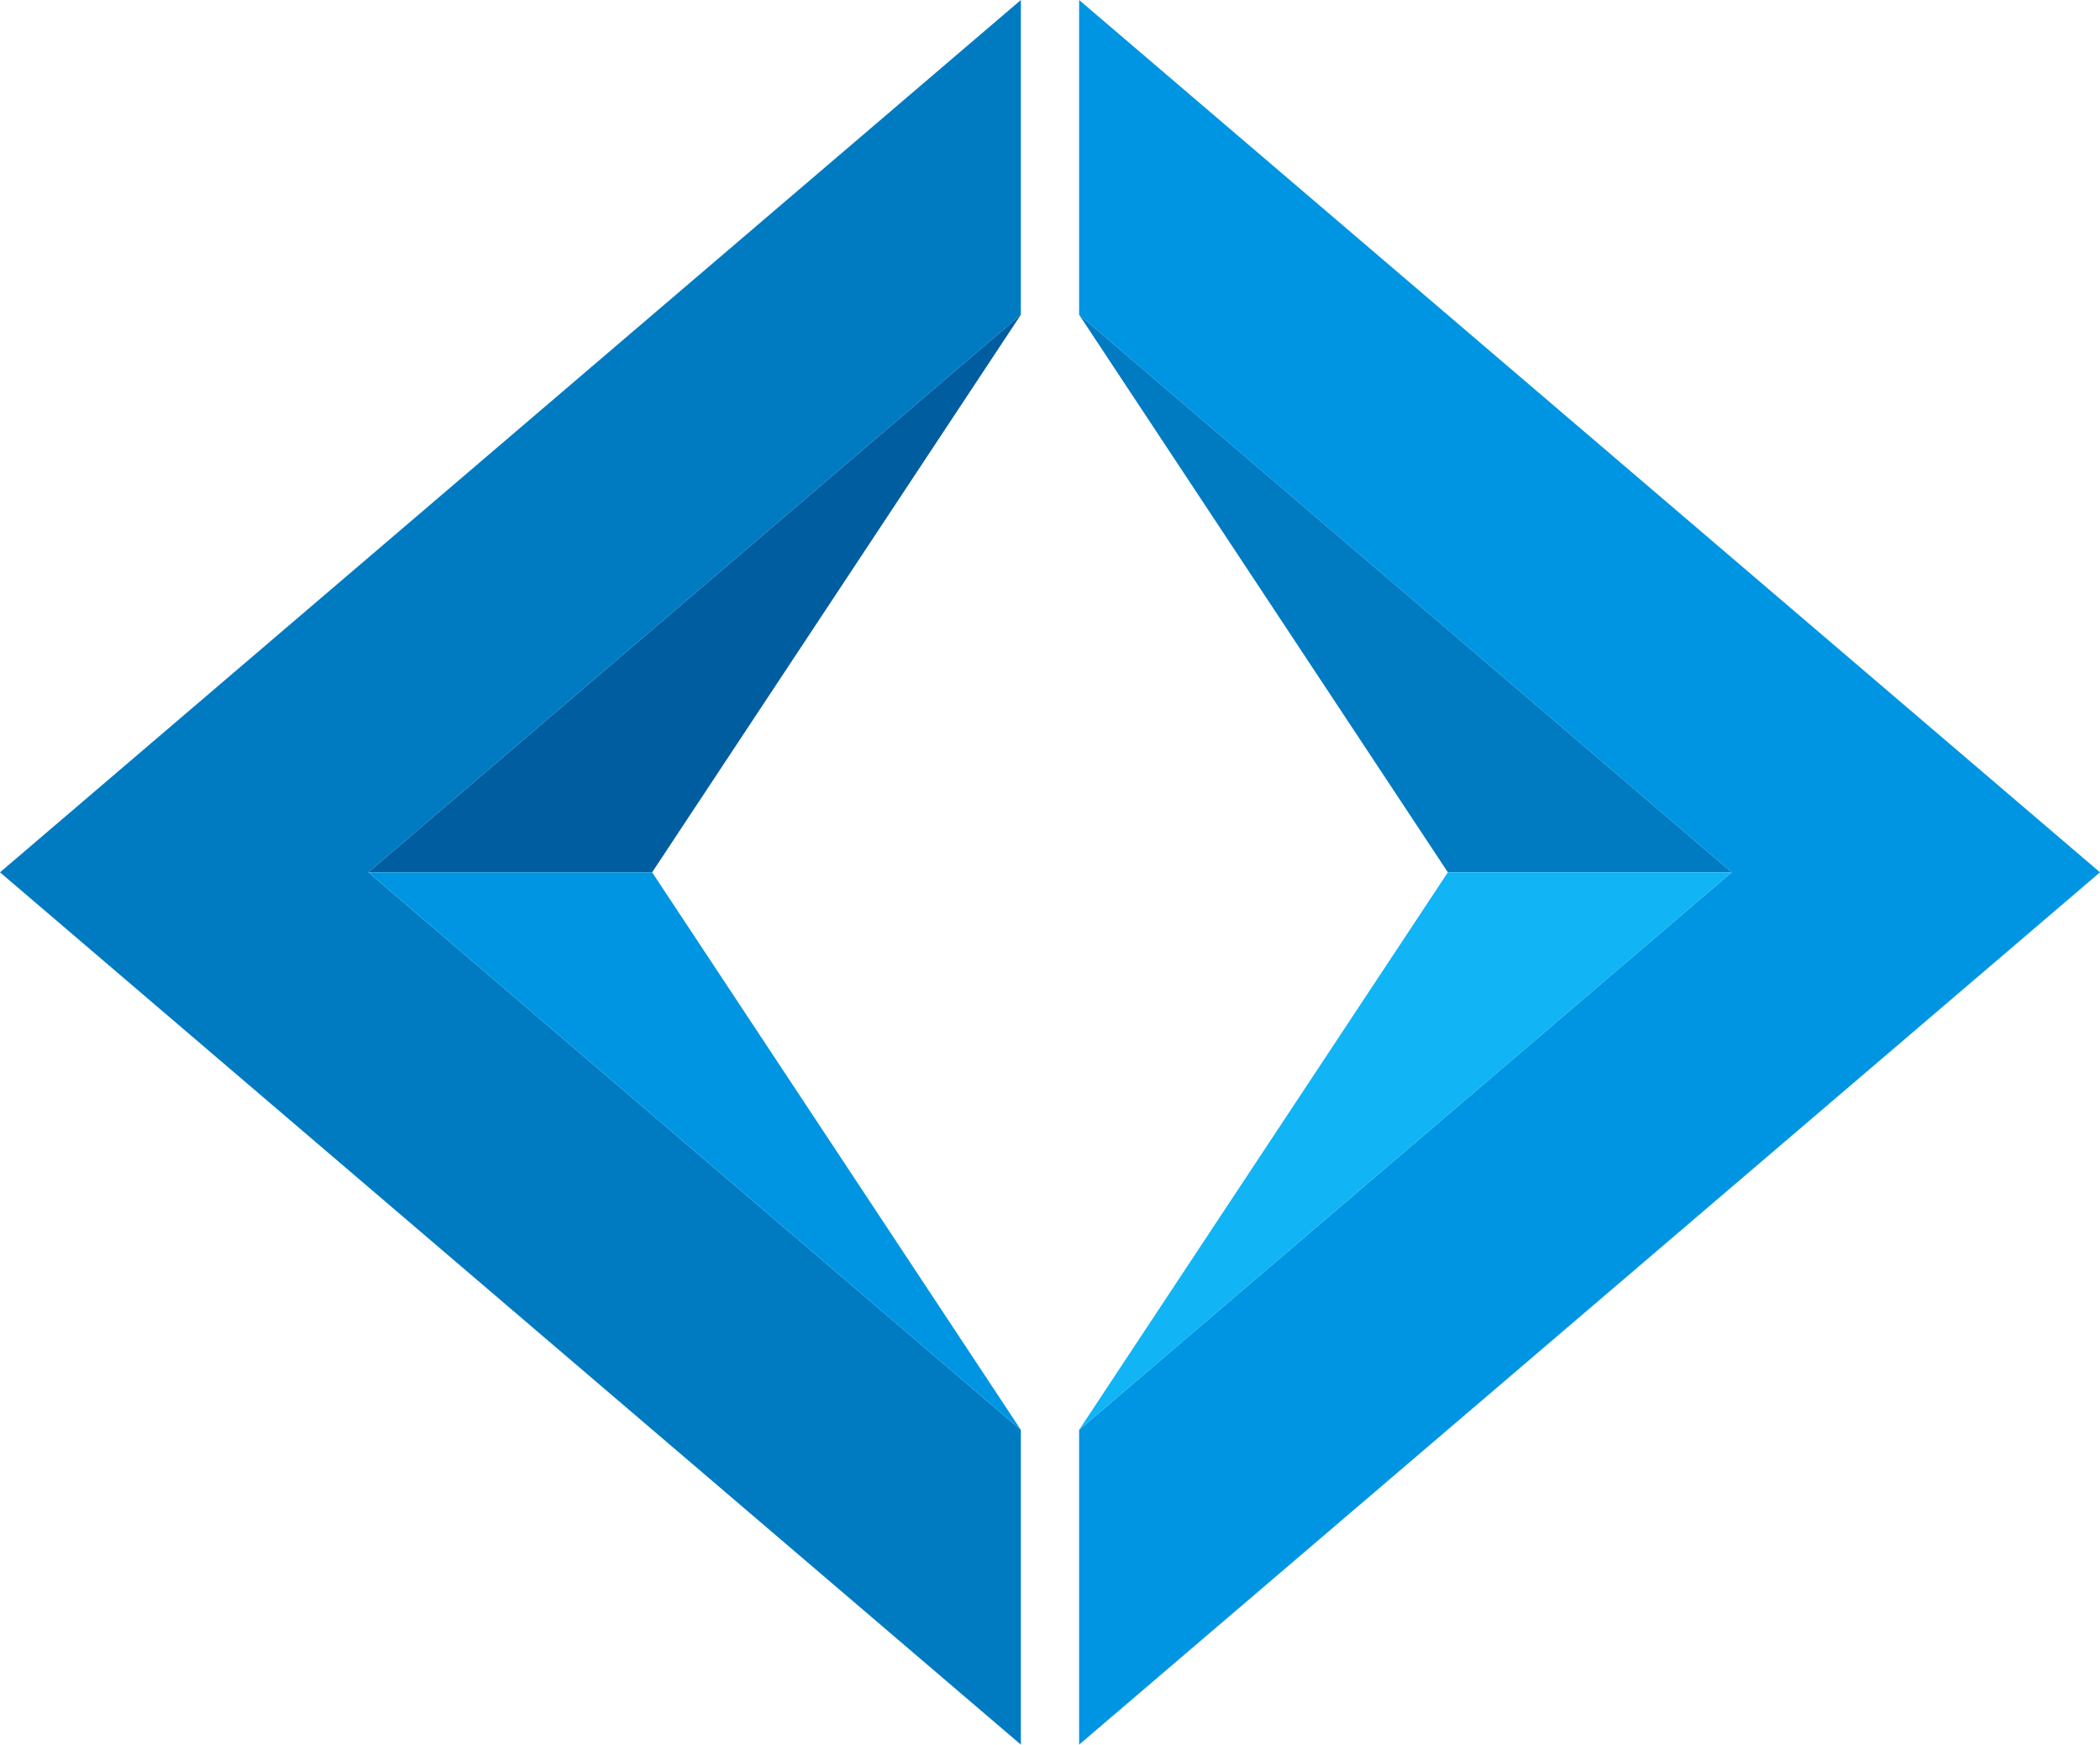
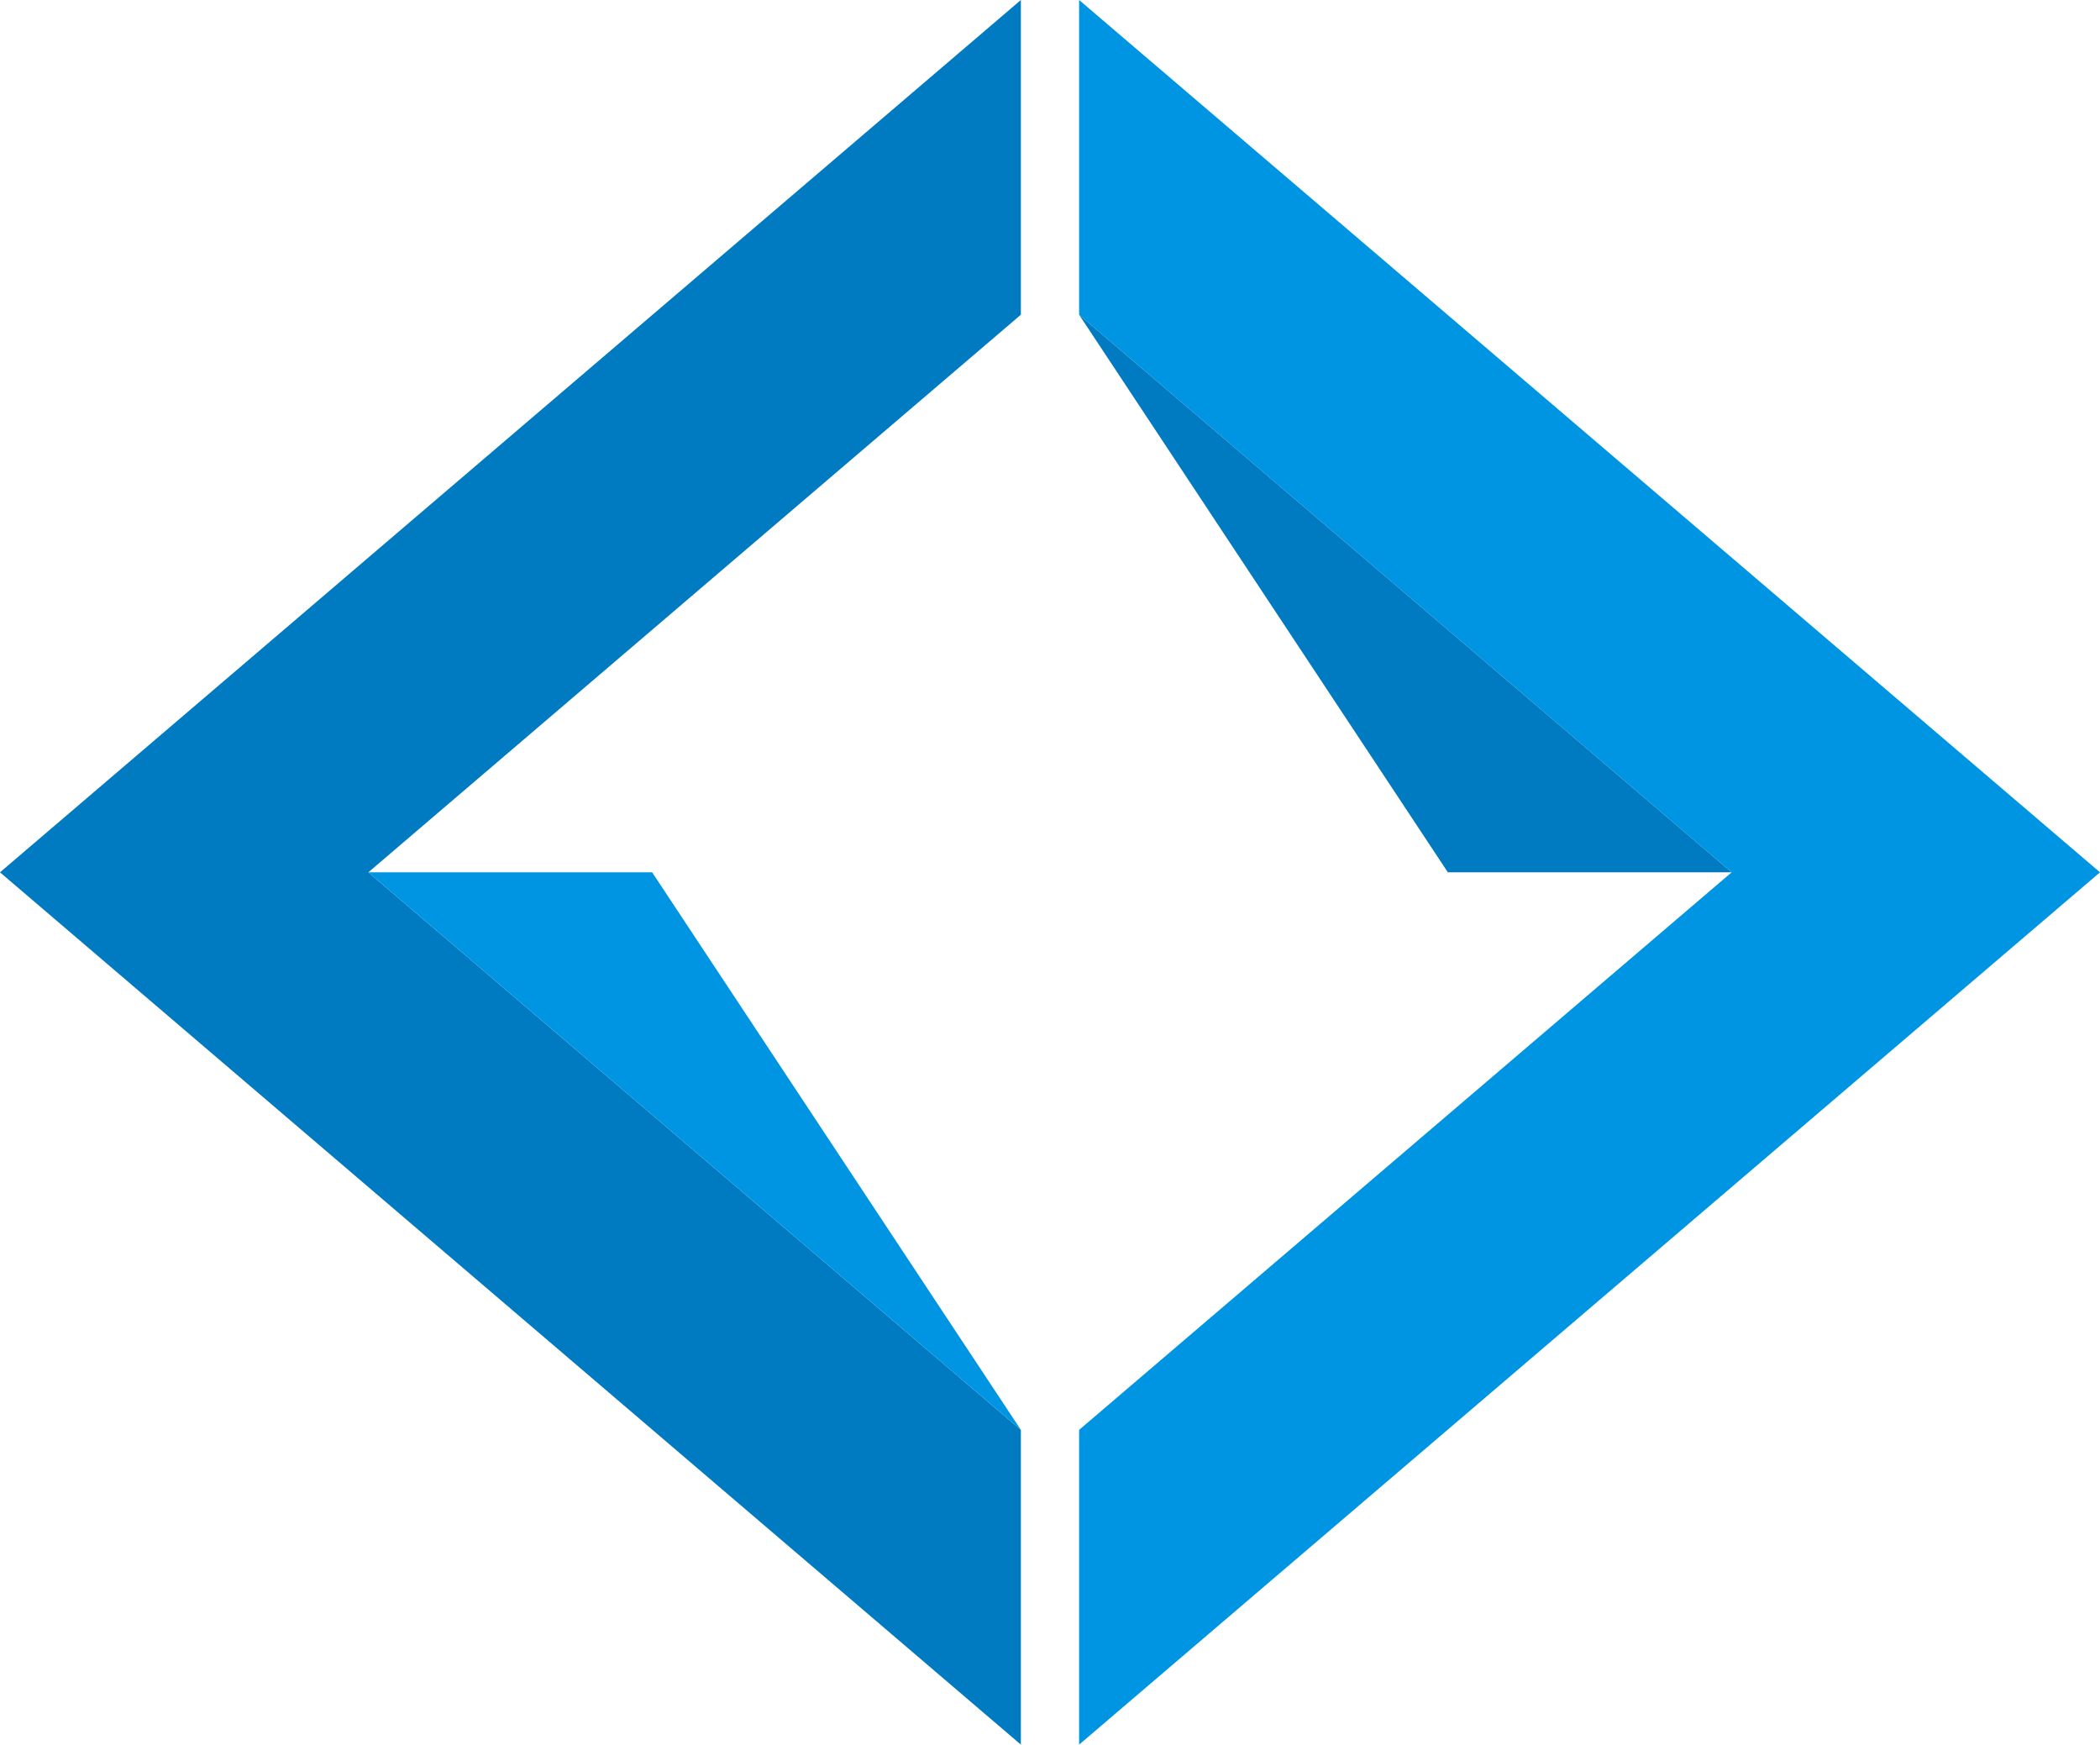
<svg xmlns="http://www.w3.org/2000/svg" id="Layer_2" viewBox="0 0 866.55 719.78">
  <defs>
    <style>      .cls-1 {        fill: #007bc1;      }      .cls-2 {        fill: #0095e2;      }      .cls-3 {        fill: #005da0;      }      .cls-4 {        fill: #11b4f4;      }    </style>
  </defs>
  <g id="Layer_1-2" data-name="Layer_1">
    <g>
      <polygon class="cls-2" points="445.29 129.85 714.55 359.89 445.29 589.92 445.29 719.78 866.55 359.89 445.29 0 445.29 129.85" />
      <polygon class="cls-1" points="421.25 129.85 152 359.89 421.25 589.92 421.25 719.78 0 359.89 421.25 0 421.25 129.85" />
      <polygon class="cls-1" points="714.55 359.89 597.45 359.89 445.29 129.85 714.55 359.89" />
-       <polygon class="cls-4" points="714.55 359.89 597.45 359.89 445.29 589.92 714.55 359.89" />
-       <polygon class="cls-3" points="152 359.89 269.1 359.89 421.25 129.85 152 359.89" />
      <polygon class="cls-2" points="152 359.89 269.1 359.89 421.25 589.92 152 359.89" />
    </g>
  </g>
</svg>